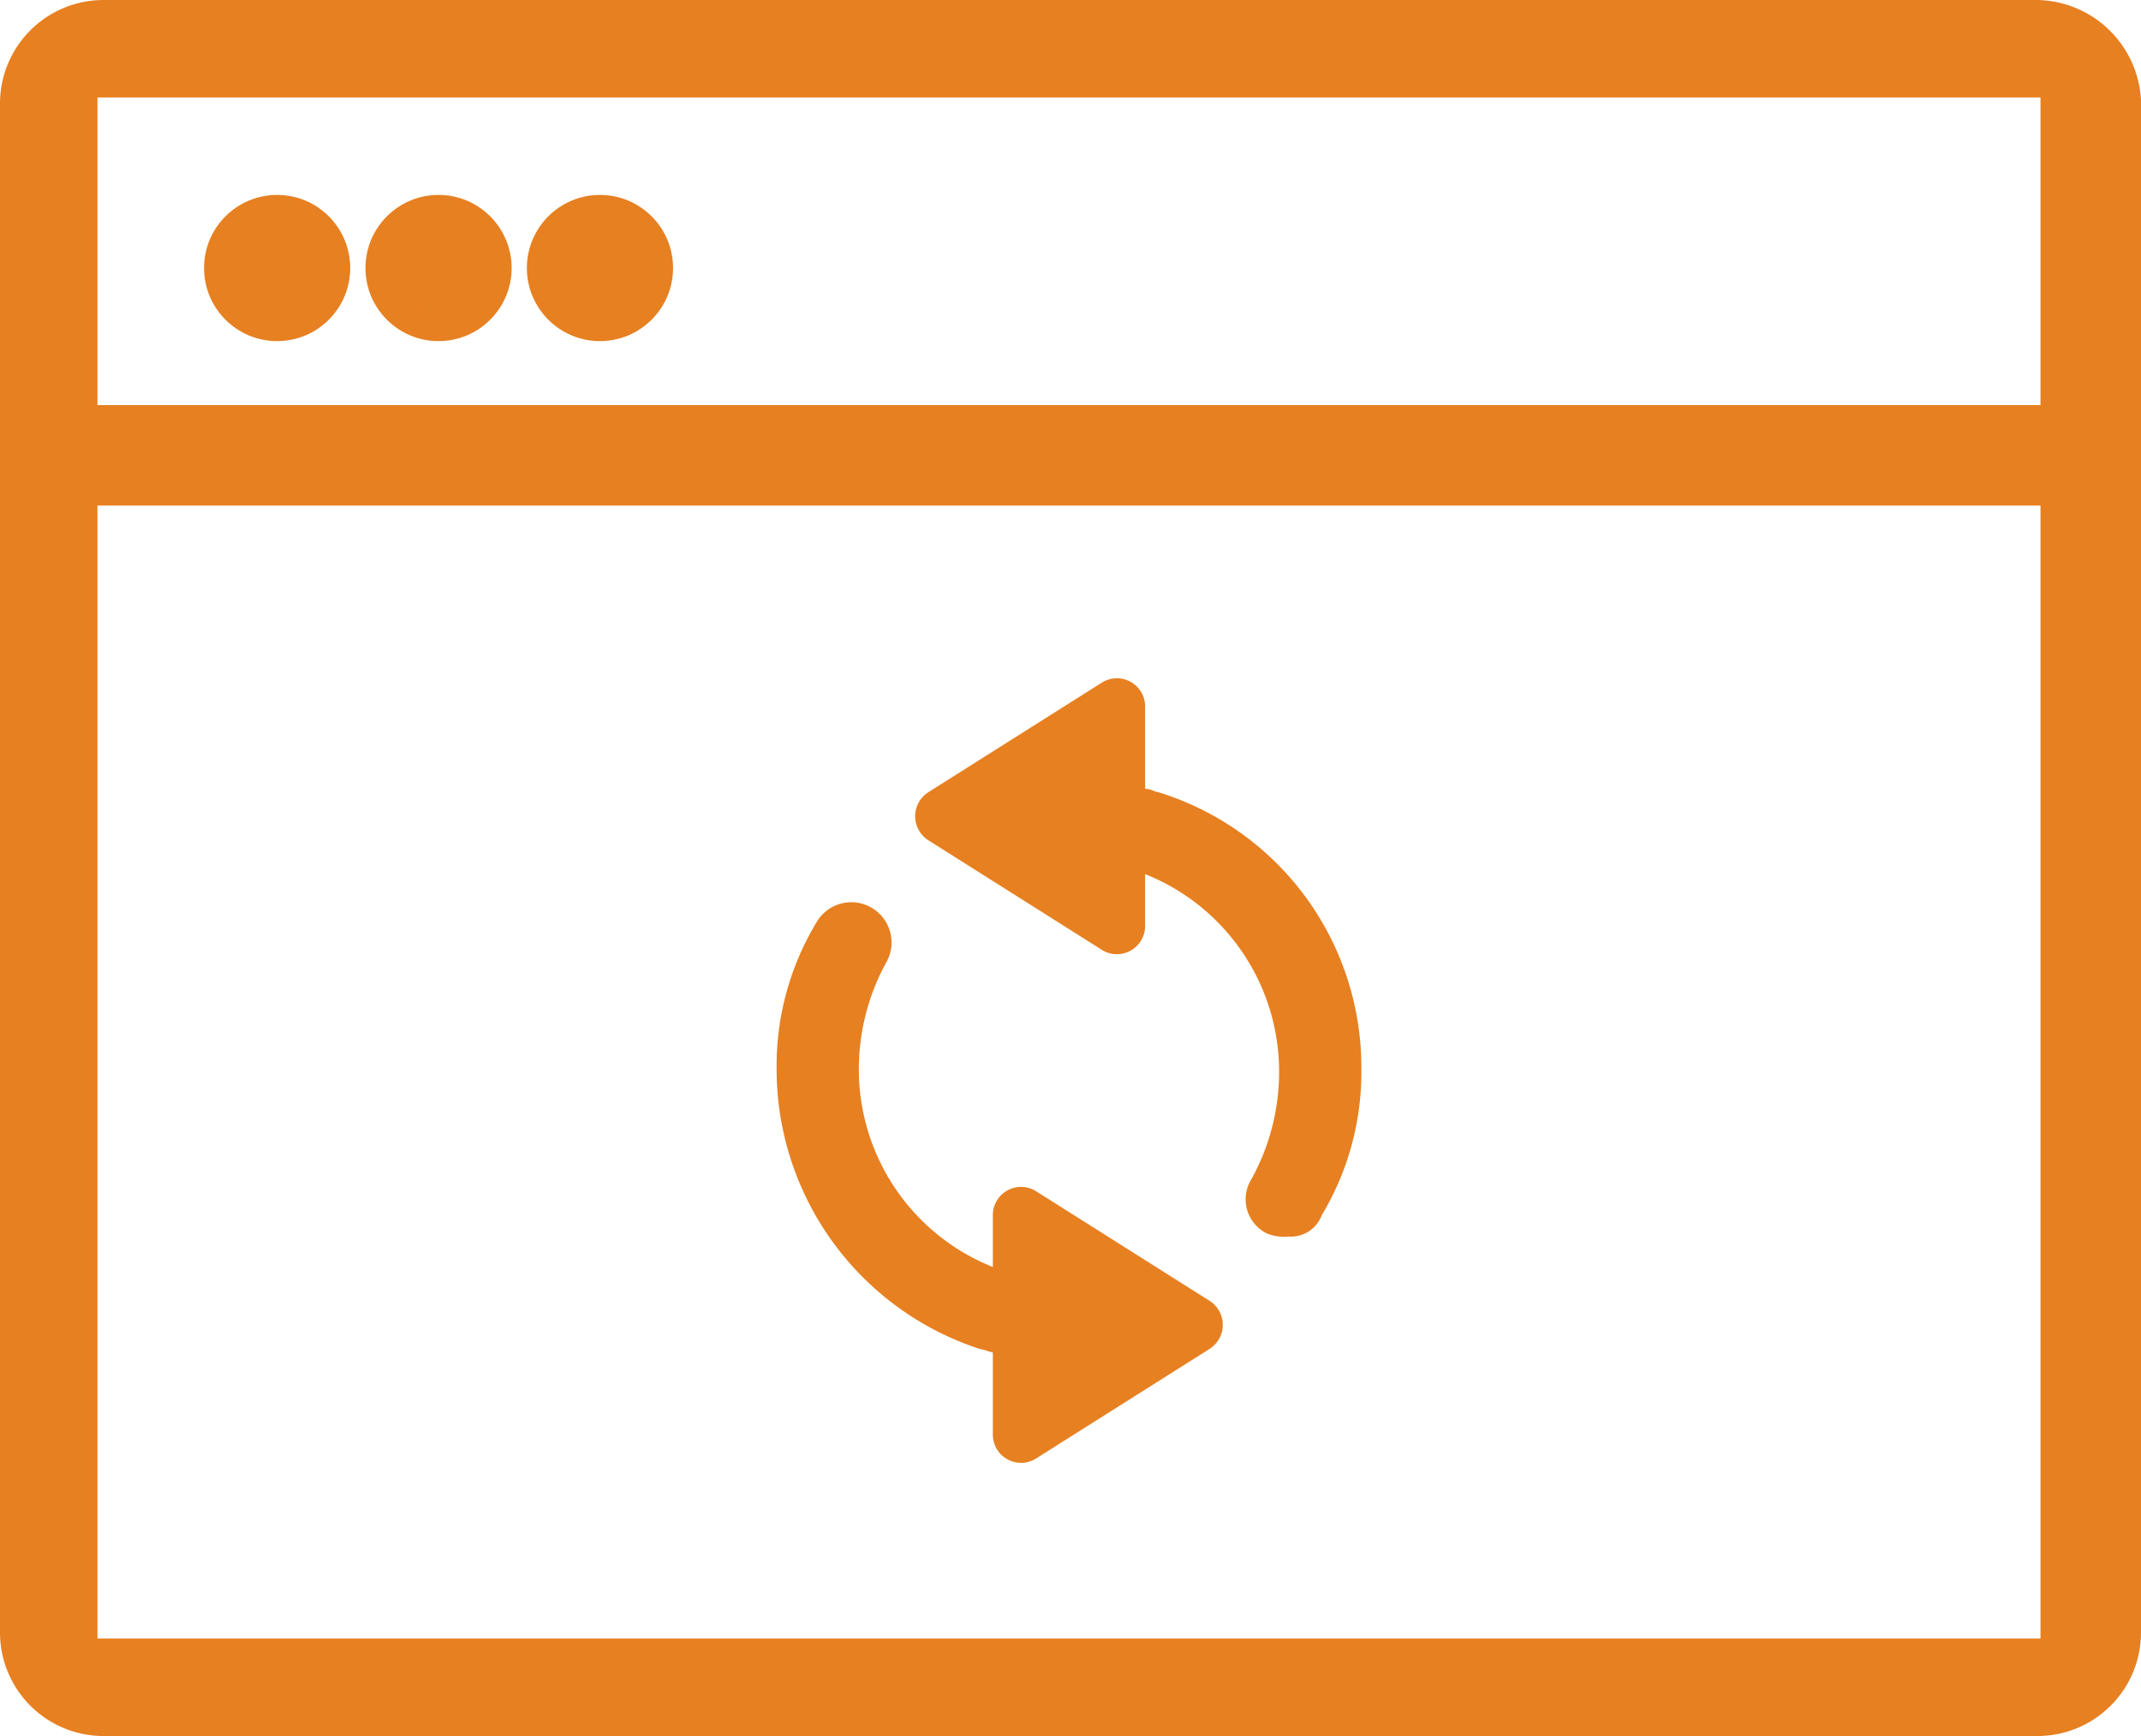
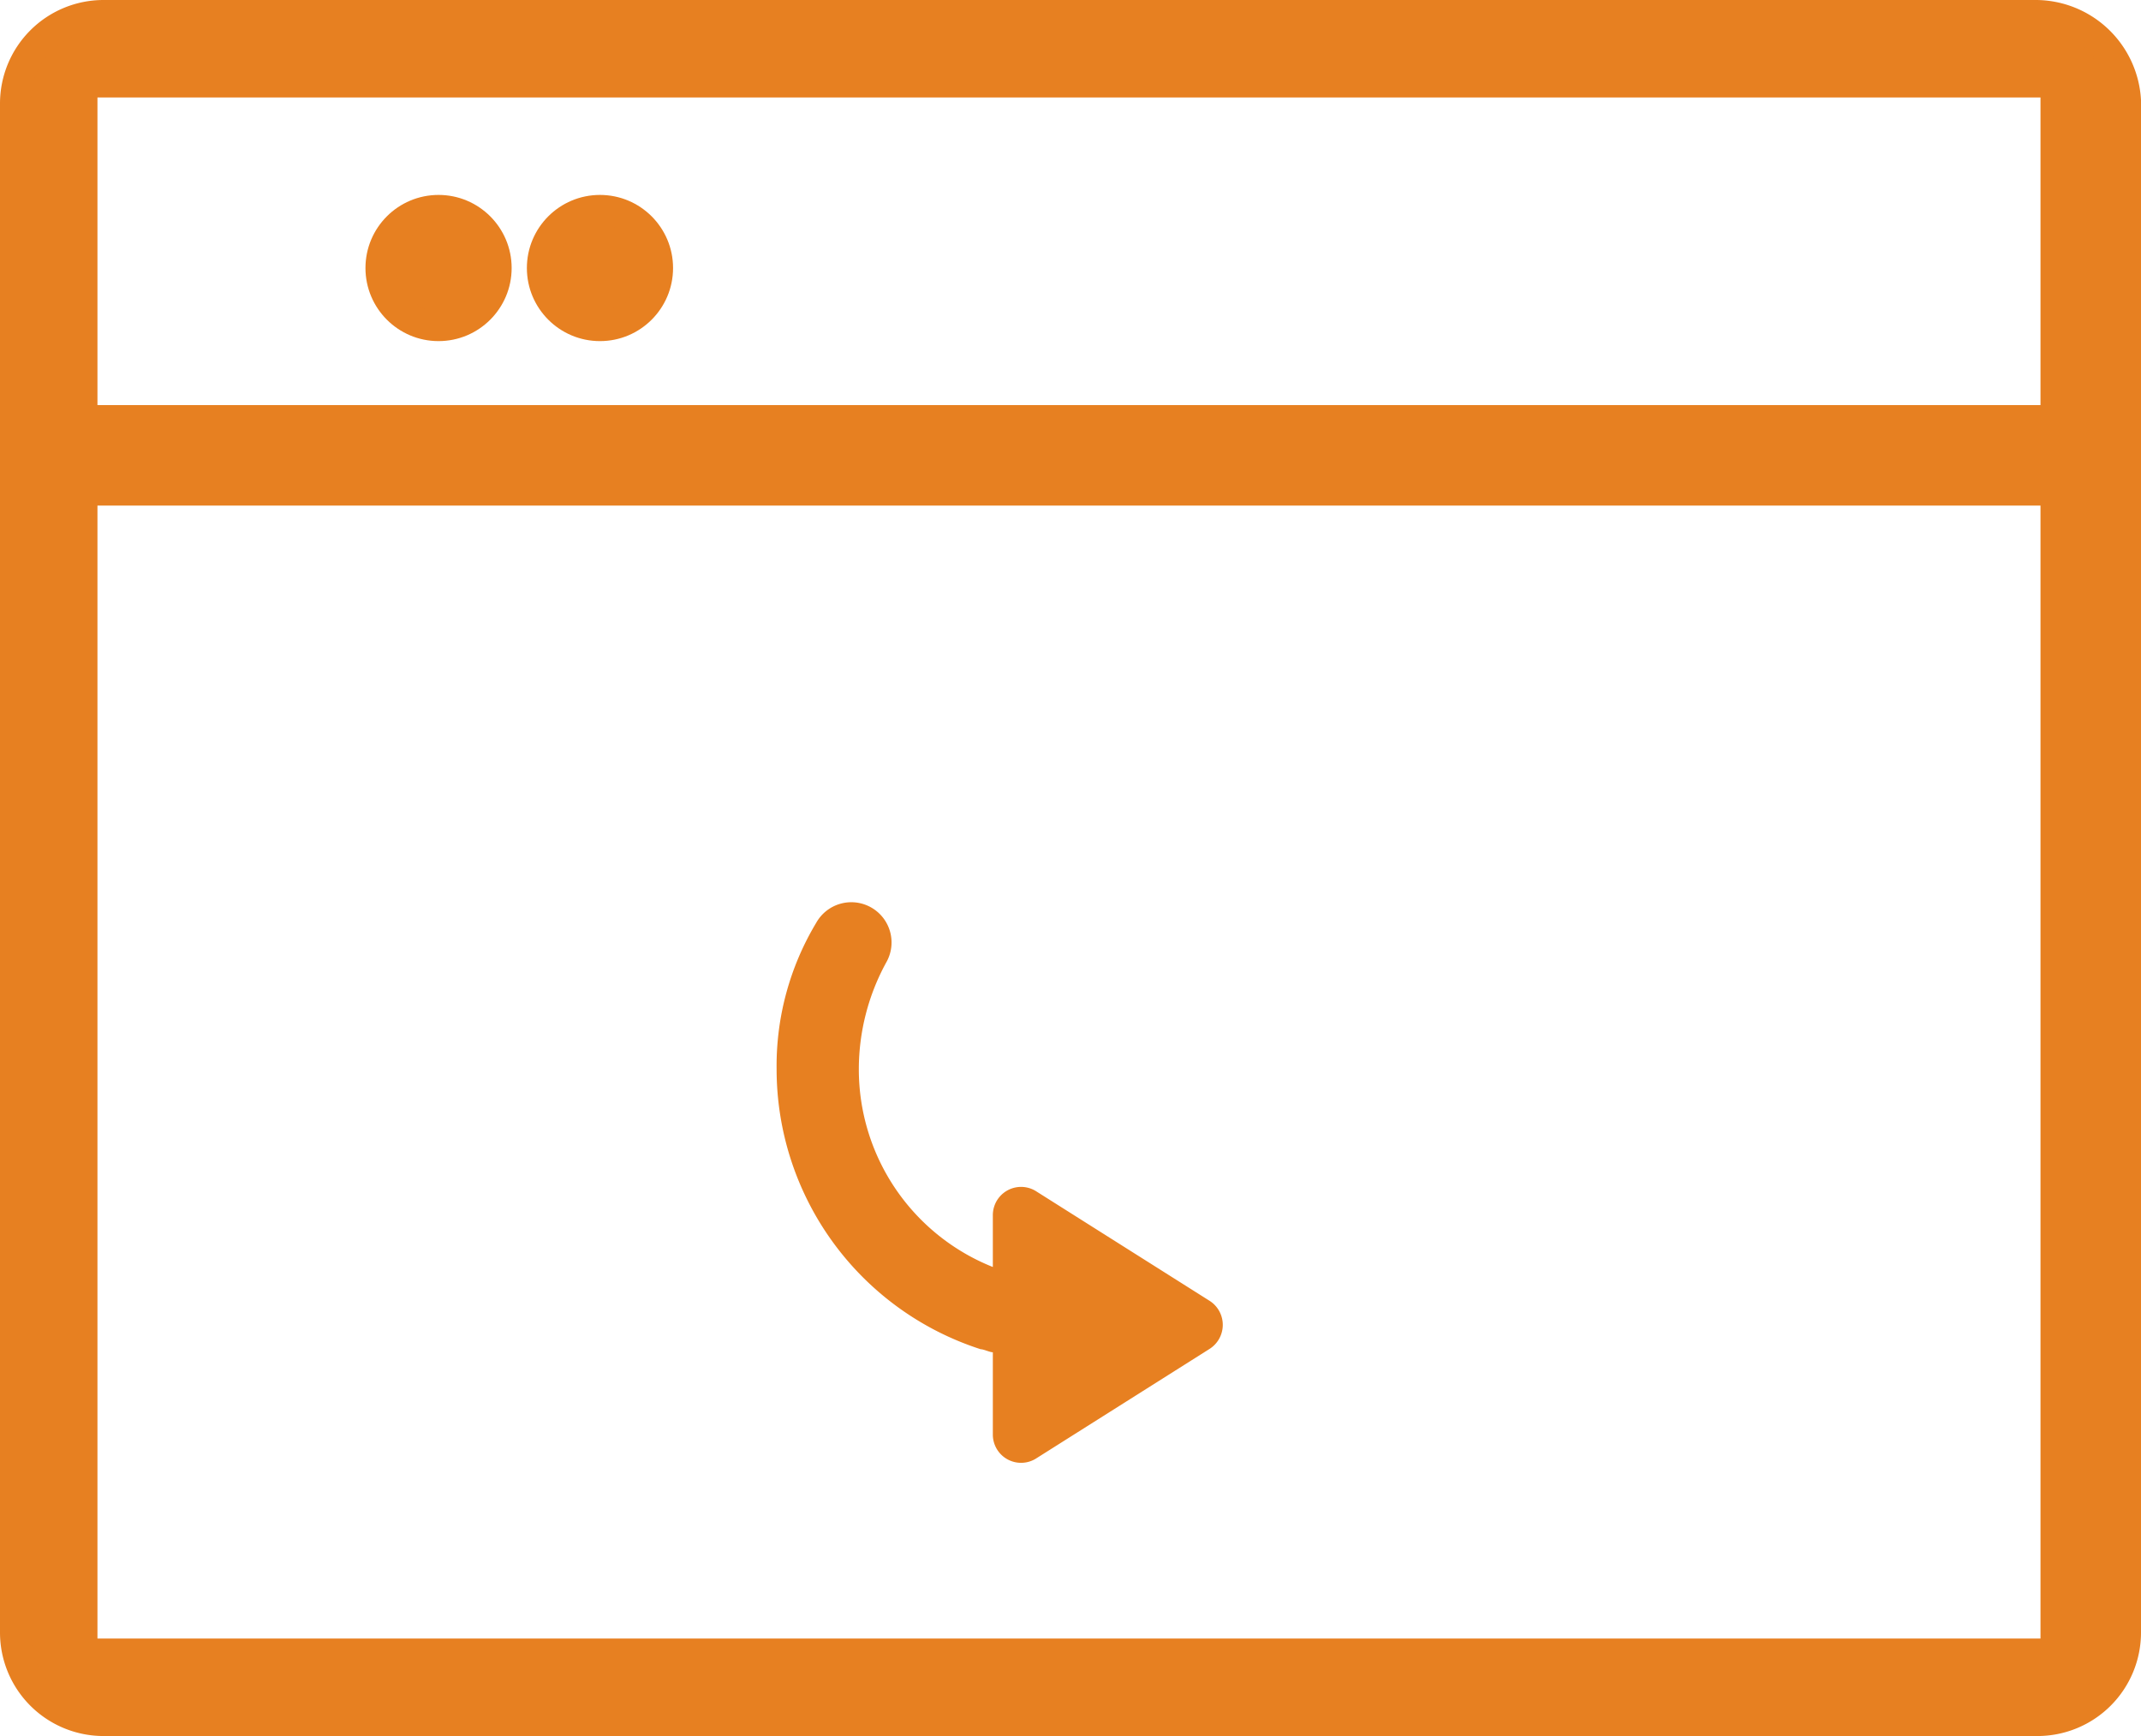
<svg xmlns="http://www.w3.org/2000/svg" width="70.3" height="57" viewBox="0 0 70.3 57">
  <defs>
    <style>.a,.b{fill:#e78021;}.a{stroke:#e78021;}</style>
  </defs>
  <g transform="translate(-2 -34.4)">
-     <circle class="a" cx="1.9" cy="1.9" r="1.9" transform="translate(9.2 41.3)" />
    <circle class="a" cx="1.9" cy="1.9" r="1.9" transform="translate(14.5 41.3)" />
    <circle class="a" cx="1.9" cy="1.9" r="1.9" transform="translate(19.8 41.3)" />
    <path class="a" d="M68.8,34.9H5.4a2.9,2.9,0,0,0-2.9,2.9V88a2.9,2.9,0,0,0,2.9,2.9H68.9A2.9,2.9,0,0,0,71.8,88V37.7A2.971,2.971,0,0,0,68.8,34.9Zm.7,53.8H4.7V50.5H69.5Zm0-40.5H4.7V37.1H69.5Z" />
-     <path class="b" d="M38.2,65.6a.927.927,0,0,0,1.4-.8V63.1A6.984,6.984,0,0,1,44,69.6a7.3,7.3,0,0,1-.9,3.5,1.252,1.252,0,0,0,.5,1.8,1.483,1.483,0,0,0,.7.1,1.081,1.081,0,0,0,1.1-.7,9.123,9.123,0,0,0,1.3-4.8A9.451,9.451,0,0,0,40,60.4c-.1,0-.2-.1-.4-.1V57.6a.927.927,0,0,0-1.4-.8l-5.7,3.6a.936.936,0,0,0,0,1.6Z" />
    <path class="b" d="M34.2,78.7c.1,0,.3.1.4.1v2.7a.927.927,0,0,0,1.4.8l5.7-3.6a.936.936,0,0,0,0-1.6L36,73.5a.927.927,0,0,0-1.4.8V76a6.984,6.984,0,0,1-4.4-6.5,7.3,7.3,0,0,1,.9-3.5,1.321,1.321,0,1,0-2.3-1.3,9.123,9.123,0,0,0-1.3,4.8A9.665,9.665,0,0,0,34.2,78.7Z" />
  </g>
</svg>